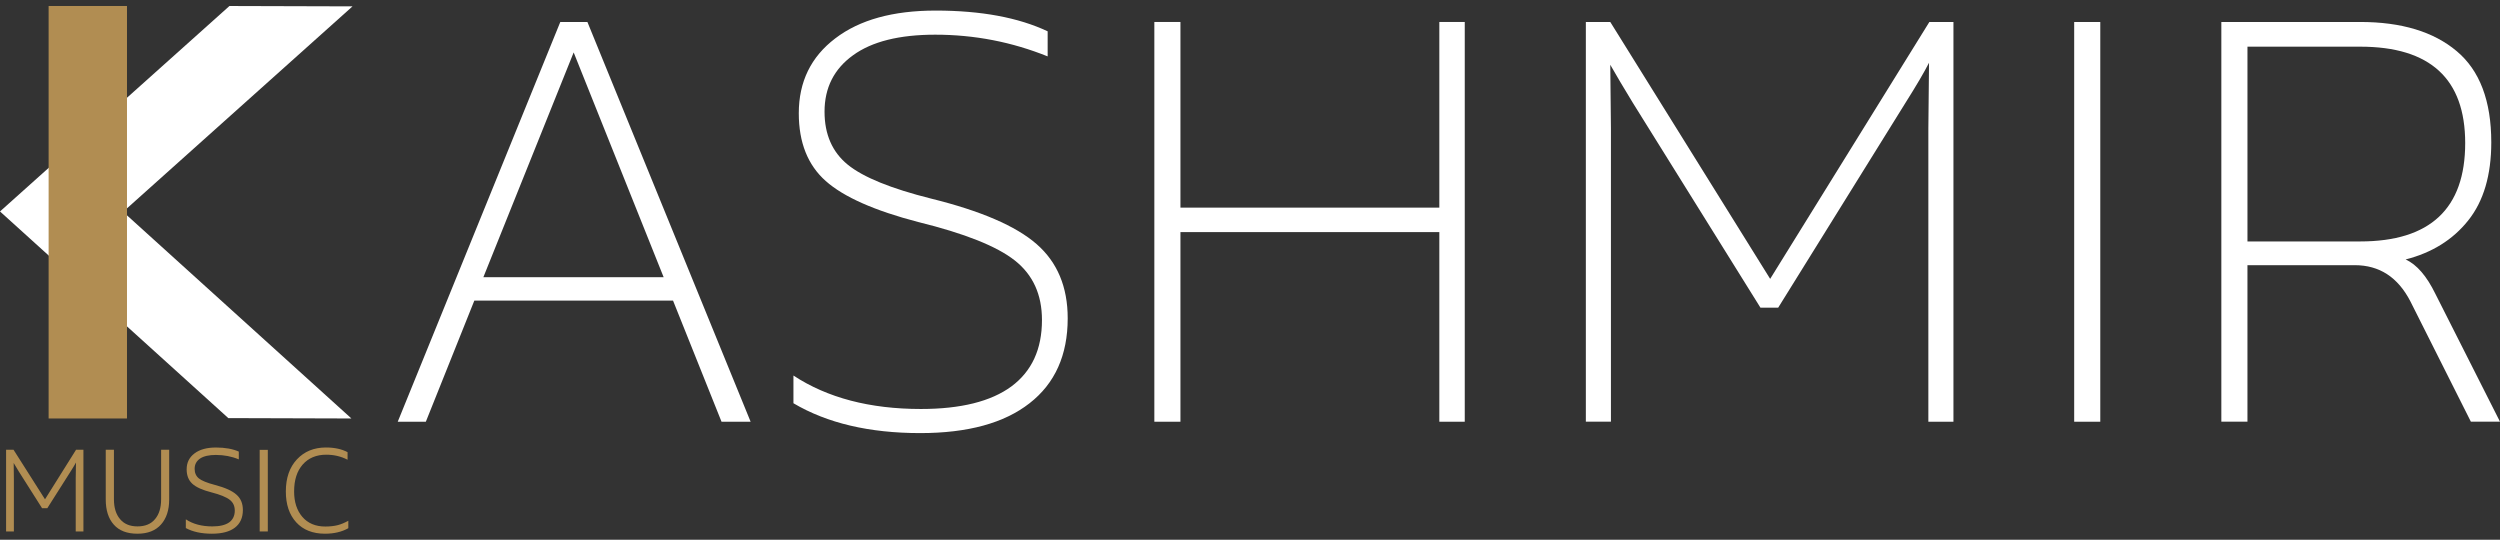
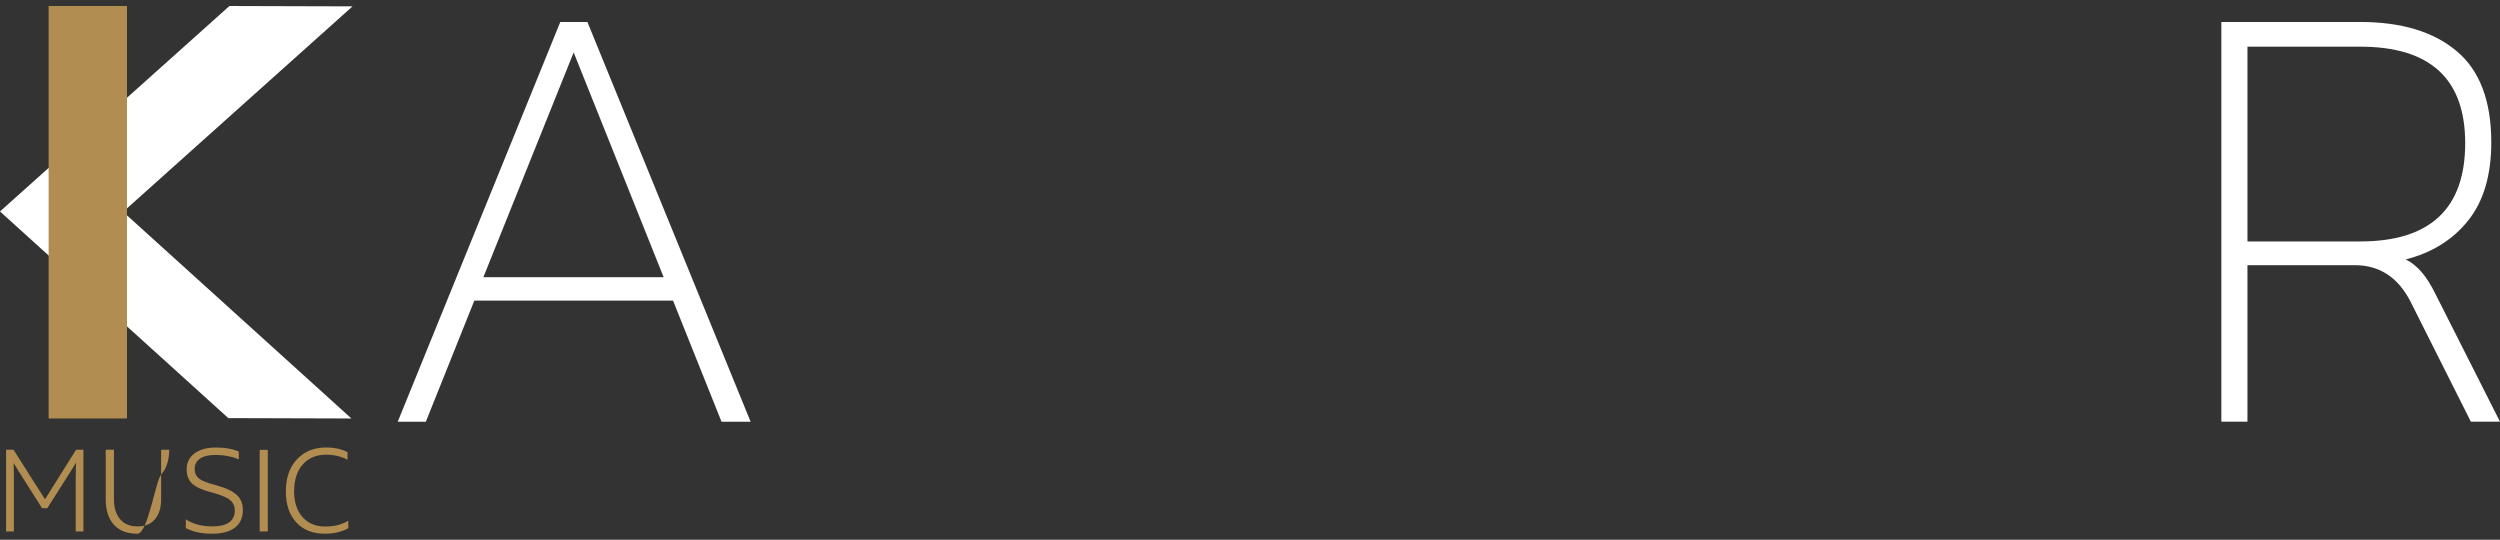
<svg xmlns="http://www.w3.org/2000/svg" version="1.1" id="Livello_1" x="0px" y="0px" width="208.447px" height="45px" viewBox="0 -0.5 208.447 45" enable-background="new 0 -0.5 208.447 45" xml:space="preserve">
  <rect x="0" y="-0.5" width="208.447" height="45" fill="#333333" stroke="none" />
  <g>
    <path fill="#B18D52" d="M6.341,37h0.615v6.812H6.313v-4.36l0.022-1.39c-0.117,0.219-0.268,0.469-0.449,0.75l-1.941,3.06H3.507   l-1.94-3.06c-0.03-0.041-0.172-0.281-0.427-0.711l0.017,1.36v4.351H0.507V37h0.621l2.624,4.131L6.341,37z" />
-     <path fill="#B18D52" d="M8.817,37H9.5v4.131c0,0.699,0.169,1.25,0.507,1.648c0.338,0.41,0.823,0.611,1.457,0.611   c0.642,0,1.131-0.201,1.466-0.611c0.336-0.398,0.504-0.949,0.504-1.648V37h0.672v4.15c0,0.879-0.227,1.57-0.678,2.08   S12.321,44,11.464,44c-0.873,0-1.531-0.25-1.978-0.76c-0.446-0.5-0.669-1.199-0.669-2.09V37z" />
+     <path fill="#B18D52" d="M8.817,37H9.5v4.131c0,0.699,0.169,1.25,0.507,1.648c0.338,0.41,0.823,0.611,1.457,0.611   c0.642,0,1.131-0.201,1.466-0.611c0.336-0.398,0.504-0.949,0.504-1.648V37h0.672c0,0.879-0.227,1.57-0.678,2.08   S12.321,44,11.464,44c-0.873,0-1.531-0.25-1.978-0.76c-0.446-0.5-0.669-1.199-0.669-2.09V37z" />
    <path fill="#B18D52" d="M17.668,44c-0.88,0-1.604-0.16-2.174-0.471v-0.729c0.6,0.4,1.337,0.591,2.214,0.591   c0.611,0,1.075-0.111,1.393-0.33c0.316-0.229,0.475-0.562,0.475-0.99c0-0.381-0.14-0.68-0.421-0.899   c-0.281-0.221-0.789-0.43-1.525-0.62c-0.751-0.19-1.283-0.431-1.597-0.72c-0.313-0.291-0.47-0.689-0.47-1.201   c0-0.56,0.219-1,0.658-1.329c0.438-0.329,1.034-0.489,1.79-0.489c0.77,0,1.403,0.119,1.9,0.34v0.649   c-0.596-0.25-1.232-0.37-1.913-0.37c-0.577,0-1.016,0.1-1.316,0.301c-0.303,0.209-0.453,0.49-0.453,0.859   c0,0.34,0.12,0.609,0.357,0.801c0.239,0.189,0.684,0.369,1.332,0.539c0.843,0.221,1.442,0.49,1.798,0.811   c0.357,0.311,0.535,0.74,0.535,1.279c0,0.641-0.221,1.131-0.663,1.471C19.147,43.833,18.507,44,17.668,44" />
    <rect x="21.652" y="37.008" fill="#B18D52" width="0.677" height="6.804" />
    <path fill="#B18D52" d="M27.094,44c-1.021,0-1.819-0.319-2.396-0.949c-0.577-0.631-0.865-1.489-0.865-2.569   c0-1.131,0.309-2.021,0.925-2.681c0.617-0.659,1.423-0.989,2.416-0.989c0.714,0,1.315,0.129,1.805,0.39v0.631   c-0.542-0.28-1.135-0.42-1.776-0.42c-0.831,0-1.485,0.278-1.963,0.819c-0.479,0.549-0.717,1.289-0.717,2.25   c0,0.879,0.229,1.58,0.688,2.119c0.459,0.53,1.098,0.801,1.913,0.801c0.396,0,0.733-0.041,1.017-0.11   c0.282-0.068,0.583-0.199,0.901-0.369v0.619C28.494,43.851,27.845,44,27.094,44" />
    <polygon fill="#FFFFFF" points="0,17.131 19.13,0.001 29.393,0.031 10.263,17.162 29.3,34.392 19.037,34.361  " />
    <rect x="4.054" fill="#B18D52" width="6.534" height="34.392" />
    <path fill="#FFFFFF" d="M60.16,34.663l-4.044-10.101H39.55l-4.044,10.101h-2.343L46.717,1.332h2.26l13.609,33.331H60.16z    M40.303,22.611h15.031l-7.502-18.74L40.303,22.611z" />
-     <path fill="#FFFFFF" d="M76.726,35.611c-4.239,0-7.764-0.83-10.57-2.489v-2.31c2.826,1.858,6.368,2.789,10.626,2.789   c3.328,0,5.843-0.629,7.544-1.879c1.701-1.261,2.552-3.101,2.552-5.541c0-2.119-0.753-3.77-2.259-4.959   c-1.506-1.19-4.192-2.26-8.06-3.21c-3.646-0.95-6.215-2.09-7.712-3.42c-1.497-1.33-2.245-3.21-2.245-5.65   c0-2.62,1.013-4.7,3.04-6.24c2.026-1.55,4.815-2.32,8.366-2.32c3.794,0,6.907,0.58,9.344,1.73v2.09c-2.976-1.2-6.1-1.81-9.371-1.81   c-2.994,0-5.281,0.57-6.861,1.72c-1.58,1.14-2.371,2.71-2.371,4.7c0,1.89,0.646,3.37,1.938,4.42s3.611,1.99,6.958,2.83   c4.128,1.02,7.056,2.28,8.786,3.79c1.729,1.51,2.593,3.57,2.593,6.189c0,3.069-1.061,5.432-3.179,7.08   C83.726,34.781,80.686,35.611,76.726,35.611" />
-     <polygon fill="#FFFFFF" points="120.01,1.332 122.129,1.332 122.129,34.663 120.01,34.663 120.01,18.852 98.424,18.852    98.424,34.663 96.248,34.663 96.248,1.332 98.424,1.332 98.424,16.812 120.01,16.812  " />
-     <path fill="#FFFFFF" d="M160.868,1.332h2.008v33.331h-2.092V10.232l0.056-5.5c-0.407,0.8-1.061,1.91-1.95,3.32l-10.627,17.101   h-1.479L136.13,8.051c-0.779-1.28-1.402-2.33-1.867-3.15l0.055,5.33v24.43h-2.092V1.332h2.037l13.331,21.42L160.868,1.332z" />
-     <rect x="172.943" y="1.334" fill="#FFFFFF" width="2.176" height="33.329" />
    <path fill="#FFFFFF" d="M203.064,24.011l5.383,10.649h-2.428l-5.047-10.039c-1.041-2.011-2.584-3.011-4.631-3.011h-8.951v13.05   h-2.177V1.332h11.574c3.439,0,6.122,0.81,8.046,2.43c1.926,1.61,2.887,4.15,2.887,7.61c0,2.73-0.642,4.91-1.925,6.51   c-1.282,1.61-3.021,2.69-5.215,3.25C201.512,21.562,202.339,22.521,203.064,24.011 M187.391,19.631h9.397   c5.838,0,8.757-2.74,8.757-8.2c0-5.36-2.919-8.04-8.757-8.04h-9.397V19.631z" />
  </g>
</svg>